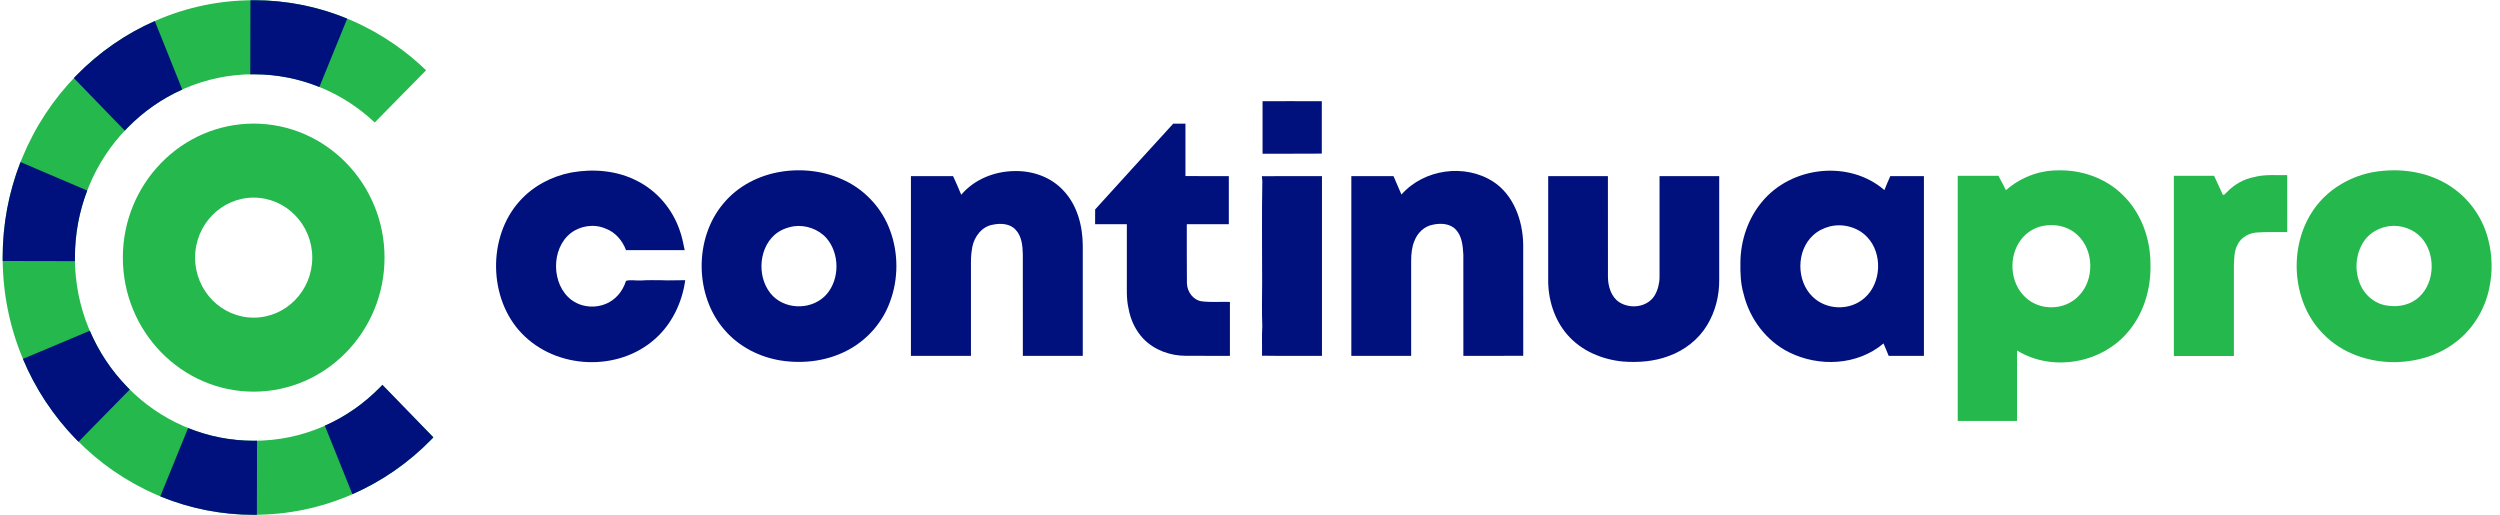
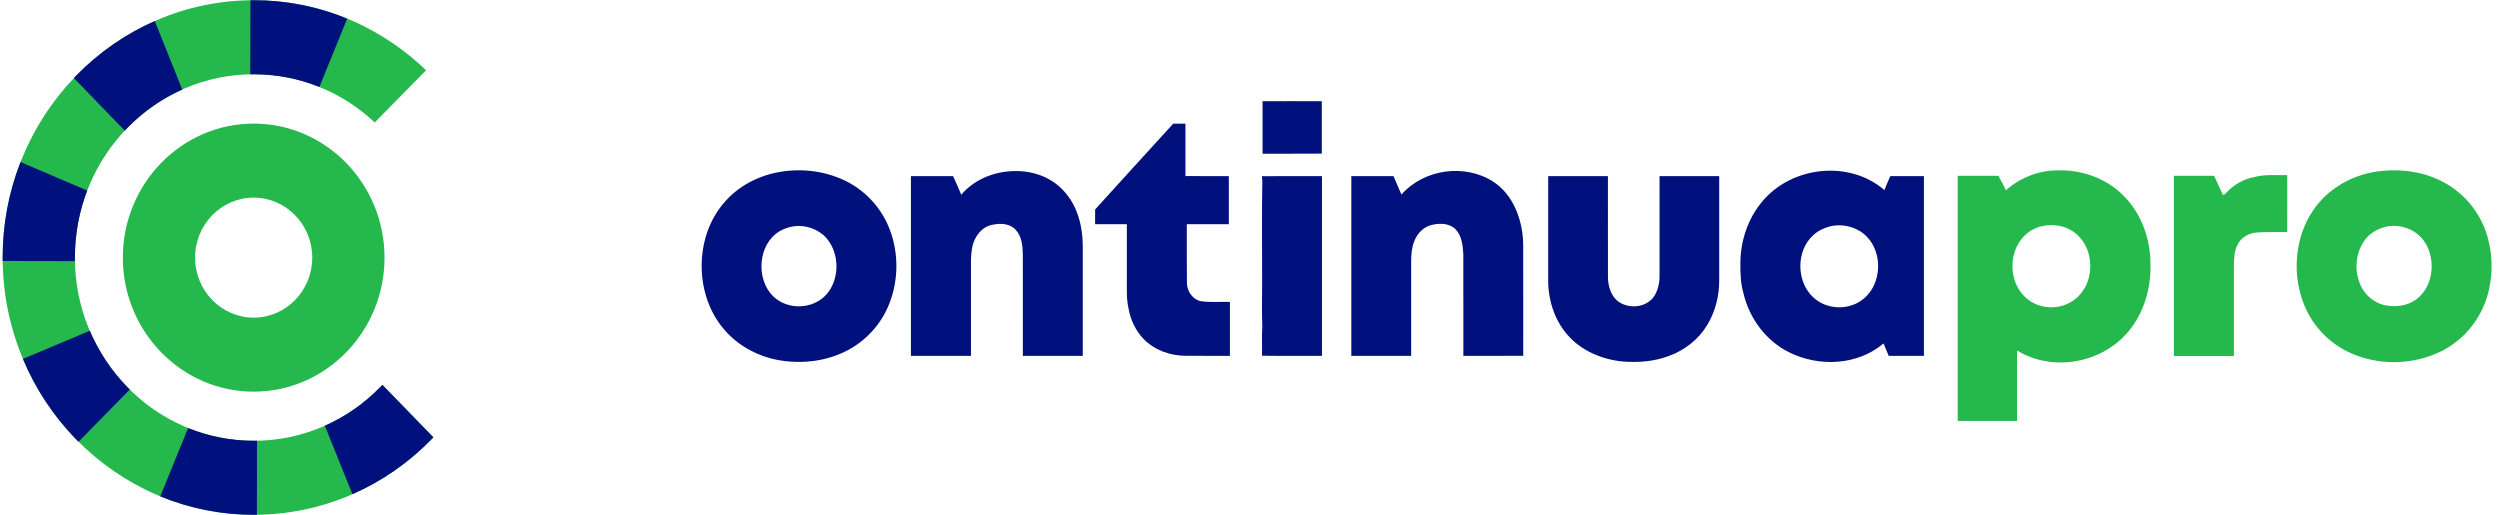
<svg xmlns="http://www.w3.org/2000/svg" width="233px" height="48px" viewBox="0 0 233 48" version="1.1">
  <title>logo-continua-pro</title>
  <desc>Created with Sketch.</desc>
  <g id="Page-1" stroke="none" stroke-width="1" fill="none" fill-rule="evenodd">
    <g id="inicio" transform="translate(-122, -36)" fill-rule="nonzero">
      <g id="MENU">
        <g id="logo-continua-pro" transform="translate(122, 36)">
          <g id="Group" transform="translate(46.118, 9.412)">
            <path d="M71.553,0.019 C73.395,0.019 75.233,0.011 77.074,0.023 C77.074,1.653 77.074,3.279 77.074,4.905 C75.233,4.92 73.391,4.909 71.553,4.913 C71.549,3.283 71.553,1.653 71.553,0.019 Z" id="Path" fill="#00107D" />
            <path d="M55.95,10.108 C58.377,7.447 60.787,4.766 63.225,2.116 C63.604,2.116 63.986,2.116 64.365,2.116 C64.365,3.742 64.365,5.368 64.365,6.995 C65.711,7.014 67.062,6.999 68.408,7.002 C68.412,8.497 68.408,9.988 68.408,11.482 C67.102,11.482 65.799,11.482 64.492,11.482 C64.499,13.316 64.481,15.145 64.503,16.979 C64.517,17.803 65.118,18.594 65.933,18.677 C66.789,18.778 67.655,18.699 68.51,18.726 C68.514,20.401 68.51,22.076 68.51,23.752 C67.134,23.748 65.759,23.759 64.383,23.748 C62.949,23.744 61.478,23.228 60.452,22.167 C59.724,21.406 59.251,20.405 59.065,19.358 C58.847,18.436 58.912,17.487 58.905,16.546 C58.905,14.859 58.905,13.173 58.905,11.486 C57.919,11.486 56.932,11.486 55.946,11.486 C55.95,11.023 55.95,10.564 55.95,10.108 Z" id="Path" fill="#00107D" />
            <path d="M118.087,9.412 C120.827,6.069 126.232,5.466 129.508,8.305 C129.675,7.864 129.872,7.435 130.058,7.002 C131.102,7.002 132.147,7.002 133.191,7.002 C133.195,12.585 133.191,18.168 133.191,23.752 C132.096,23.752 131.004,23.752 129.908,23.752 C129.741,23.368 129.595,22.976 129.428,22.596 C126.993,24.655 123.408,24.806 120.631,23.424 C118.512,22.381 116.936,20.299 116.38,17.954 C116.099,17.001 116.074,15.992 116.088,15.002 C116.114,12.981 116.805,10.952 118.087,9.412 Z M124.449,11.682 C123.863,11.836 123.295,12.104 122.847,12.533 C121.29,13.967 121.293,16.764 122.807,18.232 C124.099,19.516 126.323,19.569 127.67,18.345 C129.242,16.971 129.352,14.193 127.903,12.683 C127.026,11.75 125.661,11.403 124.449,11.682 Z" id="Shape" fill="#00107D" />
            <path d="M26.657,6.596 C28.695,6.261 30.839,6.539 32.706,7.458 C34.574,8.373 36.099,10.04 36.83,12.043 C37.627,14.174 37.624,16.606 36.823,18.733 C36.157,20.567 34.825,22.118 33.172,23.07 C31.203,24.218 28.848,24.531 26.632,24.184 C24.655,23.861 22.755,22.901 21.416,21.346 C18.606,18.153 18.555,12.781 21.314,9.54 C22.664,7.913 24.626,6.923 26.657,6.596 Z M27.851,11.678 C27.2,11.791 26.563,12.036 26.057,12.491 C24.495,13.896 24.444,16.708 25.929,18.191 C27.283,19.524 29.693,19.441 30.941,17.992 C32.157,16.565 32.135,14.193 30.908,12.781 C30.148,11.927 28.954,11.524 27.851,11.678 Z" id="Shape" fill="#00107D" />
            <path d="M43.469,8.738 C44.71,7.277 46.61,6.543 48.466,6.532 C50.13,6.498 51.855,7.093 53.009,8.365 C54.275,9.709 54.785,11.625 54.796,13.463 C54.799,16.892 54.796,20.322 54.796,23.752 C52.936,23.752 51.072,23.752 49.212,23.752 C49.209,20.6 49.216,17.453 49.209,14.302 C49.194,13.5 49.111,12.604 48.539,12.002 C48.008,11.415 47.141,11.377 46.424,11.528 C45.424,11.678 44.692,12.616 44.499,13.602 C44.419,14.065 44.372,14.539 44.375,15.014 C44.375,17.928 44.375,20.841 44.375,23.755 C42.508,23.755 40.645,23.755 38.781,23.755 C38.781,18.172 38.781,12.589 38.781,7.006 C40.091,7.006 41.402,7.006 42.712,7.006 C42.985,7.571 43.218,8.158 43.469,8.738 Z" id="Path" fill="#00107D" />
            <path d="M84.496,8.719 C86.607,6.336 90.41,5.813 93.056,7.522 C94.938,8.749 95.801,11.113 95.844,13.335 C95.848,16.806 95.844,20.277 95.848,23.748 C93.988,23.759 92.128,23.752 90.268,23.752 C90.265,20.6 90.272,17.453 90.265,14.302 C90.217,13.5 90.141,12.604 89.573,11.994 C89.031,11.407 88.154,11.369 87.429,11.528 C86.643,11.663 85.984,12.288 85.704,13.048 C85.46,13.617 85.409,14.249 85.402,14.867 C85.406,17.83 85.402,20.789 85.402,23.752 C83.542,23.752 81.686,23.752 79.826,23.752 C79.826,18.168 79.822,12.585 79.826,7.002 C81.136,7.002 82.447,7.002 83.757,7.002 C83.997,7.578 84.252,8.147 84.496,8.719 Z" id="Path" fill="#00107D" />
            <path d="M71.491,7.01 C73.358,6.995 75.222,7.006 77.089,7.002 C77.089,12.585 77.089,18.168 77.089,23.752 C75.225,23.744 73.362,23.77 71.502,23.74 C71.52,22.829 71.473,21.914 71.528,21.003 C71.477,19.648 71.506,18.293 71.513,16.937 C71.517,13.786 71.473,10.632 71.531,7.48 C71.517,7.36 71.502,7.127 71.491,7.01 Z" id="Path" fill="#00107D" />
            <path d="M98.174,16.542 C98.174,13.361 98.174,10.184 98.174,7.002 C100.03,7.002 101.883,7.002 103.739,7.002 C103.743,10.135 103.735,13.263 103.743,16.395 C103.746,17.272 104.037,18.24 104.78,18.744 C105.824,19.426 107.448,19.234 108.117,18.089 C108.401,17.581 108.551,16.986 108.551,16.395 C108.554,13.267 108.547,10.135 108.551,7.002 C110.407,7.002 112.259,7.002 114.112,7.002 C114.112,10.229 114.116,13.451 114.112,16.678 C114.127,18.146 113.748,19.629 112.995,20.879 C112.179,22.238 110.869,23.24 109.417,23.767 C108.048,24.282 106.574,24.392 105.133,24.282 C103.2,24.094 101.257,23.296 99.946,21.768 C98.72,20.352 98.134,18.424 98.174,16.542 Z" id="Path" fill="#00107D" />
-             <path d="M7.119,6.667 C9.187,6.298 11.396,6.472 13.289,7.462 C15.098,8.376 16.532,10.044 17.212,12.002 C17.452,12.612 17.551,13.263 17.696,13.899 C15.873,13.903 14.049,13.899 12.226,13.899 C11.891,12.996 11.21,12.213 10.315,11.889 C9.259,11.433 7.993,11.614 7.076,12.314 C5.216,13.771 5.259,17.114 7.137,18.537 C8.39,19.479 10.304,19.347 11.389,18.191 C11.782,17.8 12.058,17.299 12.226,16.764 C12.684,16.629 13.161,16.764 13.627,16.73 C14.253,16.681 14.879,16.704 15.505,16.704 C16.255,16.745 17.001,16.693 17.747,16.7 C17.463,18.775 16.506,20.77 14.963,22.148 C11.509,25.265 5.729,25.024 2.508,21.658 C-0.597,18.436 -0.695,12.676 2.3,9.344 C3.563,7.921 5.303,7.021 7.119,6.667 Z" id="Path" fill="#00107D" />
            <path d="M140.835,8.316 C142.16,7.149 143.874,6.479 145.61,6.468 C147.816,6.392 150.083,7.149 151.699,8.734 C153.41,10.372 154.309,12.796 154.305,15.191 C154.374,17.419 153.712,19.701 152.307,21.41 C149.839,24.456 145.177,25.291 141.872,23.255 C141.872,25.442 141.872,27.629 141.872,29.816 C140.03,29.816 138.185,29.816 136.343,29.816 C136.343,22.2 136.343,14.584 136.343,6.972 C137.61,6.972 138.873,6.972 140.136,6.972 C140.38,7.409 140.605,7.864 140.835,8.316 Z M143.783,11.78 C143.171,12.013 142.611,12.412 142.218,12.954 C141.053,14.498 141.206,16.949 142.622,18.27 C143.99,19.603 146.353,19.539 147.652,18.131 C149.097,16.64 149.042,13.907 147.51,12.499 C146.527,11.554 145.031,11.354 143.783,11.78 Z" id="Shape" fill="#24B84D" />
            <path d="M176.023,6.505 C178.313,6.302 180.711,6.795 182.604,8.188 C184.169,9.318 185.327,11.038 185.796,12.951 C186.164,14.381 186.2,15.91 185.898,17.355 C185.49,19.509 184.231,21.47 182.466,22.686 C180.97,23.755 179.15,24.26 177.348,24.335 C174.822,24.414 172.187,23.578 170.386,21.688 C167.598,18.88 167.172,14.05 169.177,10.65 C170.6,8.188 173.294,6.705 176.023,6.505 Z M176.562,11.663 C175.652,11.787 174.757,12.258 174.218,13.045 C173.479,14.121 173.305,15.586 173.752,16.821 C174.131,18.003 175.19,18.929 176.395,19.072 C177.439,19.241 178.586,18.997 179.376,18.236 C180.842,16.855 180.882,14.238 179.558,12.744 C178.801,11.915 177.65,11.531 176.562,11.663 Z" id="Shape" fill="#24B84D" />
            <path d="M156.486,6.972 C157.734,6.968 158.986,6.972 160.234,6.972 C160.504,7.563 160.788,8.147 161.05,8.742 C161.221,8.791 161.301,8.591 161.421,8.504 C162.109,7.782 163.008,7.266 163.976,7.089 C164.981,6.822 166.022,6.931 167.048,6.908 C167.052,8.678 167.048,10.451 167.052,12.22 C166.12,12.235 165.184,12.183 164.256,12.254 C163.503,12.292 162.731,12.702 162.404,13.432 C162.098,14.005 162.113,14.679 162.08,15.315 C162.076,18.135 162.08,20.951 162.08,23.767 C160.216,23.767 158.349,23.767 156.486,23.767 C156.486,18.168 156.486,12.57 156.486,6.972 Z" id="Path" fill="#24B84D" />
          </g>
          <g id="Group">
            <path d="M35.643,35.869 L35.643,35.869 C35.579,35.938 35.511,36.007 35.444,36.076 C33.91,37.647 32.128,38.876 30.143,39.738 C28.092,40.629 25.908,41.08 23.654,41.08 C21.403,41.08 19.22,40.629 17.164,39.738 C15.18,38.88 13.398,37.647 11.864,36.076 C10.331,34.505 9.131,32.68 8.289,30.647 C7.42,28.545 6.979,26.309 6.979,24 C6.979,21.691 7.42,19.458 8.289,17.353 C9.127,15.32 10.331,13.495 11.864,11.924 C13.398,10.353 15.18,9.124 17.164,8.262 C19.216,7.371 21.4,6.92 23.654,6.92 C25.905,6.92 28.088,7.371 30.143,8.262 C31.908,9.025 33.512,10.084 34.925,11.415 L39.711,6.549 C38.788,5.658 37.794,4.844 36.747,4.12 C35.493,3.255 34.155,2.509 32.771,1.909 C29.881,0.658 26.817,0.022 23.658,0.022 C20.498,0.022 17.434,0.655 14.545,1.909 C13.156,2.509 11.818,3.255 10.569,4.12 C9.33,4.978 8.165,5.96 7.107,7.047 C6.049,8.131 5.087,9.324 4.249,10.593 C3.404,11.876 2.677,13.247 2.091,14.665 C0.87,17.625 0.249,20.764 0.249,24 C0.249,27.236 0.866,30.375 2.091,33.335 C2.677,34.756 3.404,36.127 4.249,37.407 C5.087,38.676 6.046,39.869 7.107,40.953 C8.165,42.036 9.33,43.022 10.569,43.88 C11.822,44.745 13.16,45.491 14.545,46.091 C17.434,47.342 20.498,47.978 23.658,47.978 C26.817,47.978 29.881,47.345 32.771,46.091 C34.159,45.491 35.497,44.745 36.747,43.88 C37.986,43.022 39.15,42.04 40.208,40.953 C40.268,40.891 40.332,40.825 40.392,40.76 L35.643,35.869 Z" id="Path" fill="#24B84D" />
            <path d="M23.654,0.022 C23.551,0.022 23.445,0.022 23.342,0.025 C23.331,2.531 23.327,4.778 23.327,6.902 L23.327,6.927 C23.437,6.924 23.544,6.924 23.654,6.924 C25.77,6.924 27.825,7.32 29.767,8.109 L29.767,8.105 C29.984,7.567 30.204,7.033 30.42,6.495 C31.056,4.935 31.709,3.324 32.359,1.738 C29.593,0.6 26.664,0.022 23.654,0.022 Z" id="Path" fill="#00107D" />
            <path d="M23.643,36.502 C16.92,36.502 11.449,30.898 11.449,24.011 C11.449,17.124 16.92,11.52 23.643,11.52 C30.367,11.52 35.838,17.124 35.838,24.011 C35.838,30.898 30.367,36.502 23.643,36.502 Z M23.643,18.418 C20.633,18.418 18.183,20.927 18.183,24.011 C18.183,27.095 20.633,29.604 23.643,29.604 C26.654,29.604 29.103,27.095 29.103,24.011 C29.103,20.927 26.654,18.418 23.643,18.418 Z" id="Shape" fill="#24B84D" />
            <path d="M7.455,7.865 C7.743,8.164 8.03,8.458 8.318,8.756 L9.88,10.367 C10.455,10.964 11.034,11.556 11.609,12.153 L11.63,12.175 C11.708,12.091 11.786,12.011 11.864,11.927 C13.352,10.404 15.074,9.2 16.987,8.345 L16.983,8.338 C16.217,6.425 15.404,4.4 14.427,1.96 C13.082,2.553 11.779,3.28 10.565,4.12 C9.326,4.978 8.162,5.96 7.104,7.047 C7.029,7.124 6.958,7.2 6.884,7.276 C7.072,7.469 7.263,7.669 7.455,7.865 Z" id="Path" fill="#00107D" />
            <path d="M35.66,35.891 L35.639,35.869 C35.575,35.938 35.508,36.007 35.44,36.076 C33.942,37.611 32.206,38.822 30.278,39.676 L30.285,39.695 C31.091,41.702 31.961,43.865 32.842,46.058 C34.201,45.462 35.515,44.731 36.743,43.88 C37.982,43.022 39.146,42.04 40.204,40.953 C40.265,40.891 40.329,40.825 40.389,40.76 C38.681,39 36.967,37.233 35.66,35.891 Z" id="Path" fill="#00107D" />
            <path d="M23.654,47.978 C23.75,47.978 23.846,47.978 23.942,47.978 C23.945,46.575 23.949,45.149 23.949,43.767 C23.949,42.887 23.952,42.004 23.952,41.124 L23.952,41.076 C23.853,41.076 23.753,41.08 23.65,41.08 C21.531,41.08 19.476,40.68 17.53,39.895 L17.52,39.92 C17.31,40.436 17.101,40.953 16.891,41.465 C16.252,43.036 15.592,44.662 14.939,46.262 C17.715,47.4 20.64,47.978 23.654,47.978 Z" id="Path" fill="#00107D" />
            <path d="M2.134,33.447 C2.712,34.829 3.422,36.16 4.246,37.411 C5.084,38.68 6.042,39.873 7.104,40.956 C7.175,41.029 7.246,41.098 7.317,41.171 C8.9,39.56 10.48,37.945 12.063,36.335 L12.095,36.302 C12.02,36.225 11.946,36.153 11.871,36.076 C10.384,34.553 9.209,32.785 8.371,30.825 L8.346,30.836 C6.742,31.513 5.112,32.196 3.536,32.862 L2.134,33.447 Z" id="Path" fill="#00107D" />
            <path d="M6.987,24.335 C6.983,24.222 6.983,24.113 6.983,24 C6.983,21.84 7.37,19.745 8.13,17.76 L8.112,17.753 C6.205,16.938 4.178,16.073 1.913,15.105 C0.809,17.935 0.249,20.924 0.249,24 C0.249,24.109 0.249,24.215 0.252,24.324 C2.673,24.331 4.86,24.335 6.944,24.338 L6.987,24.335 Z" id="Path" fill="#00107D" />
          </g>
        </g>
      </g>
    </g>
  </g>
</svg>